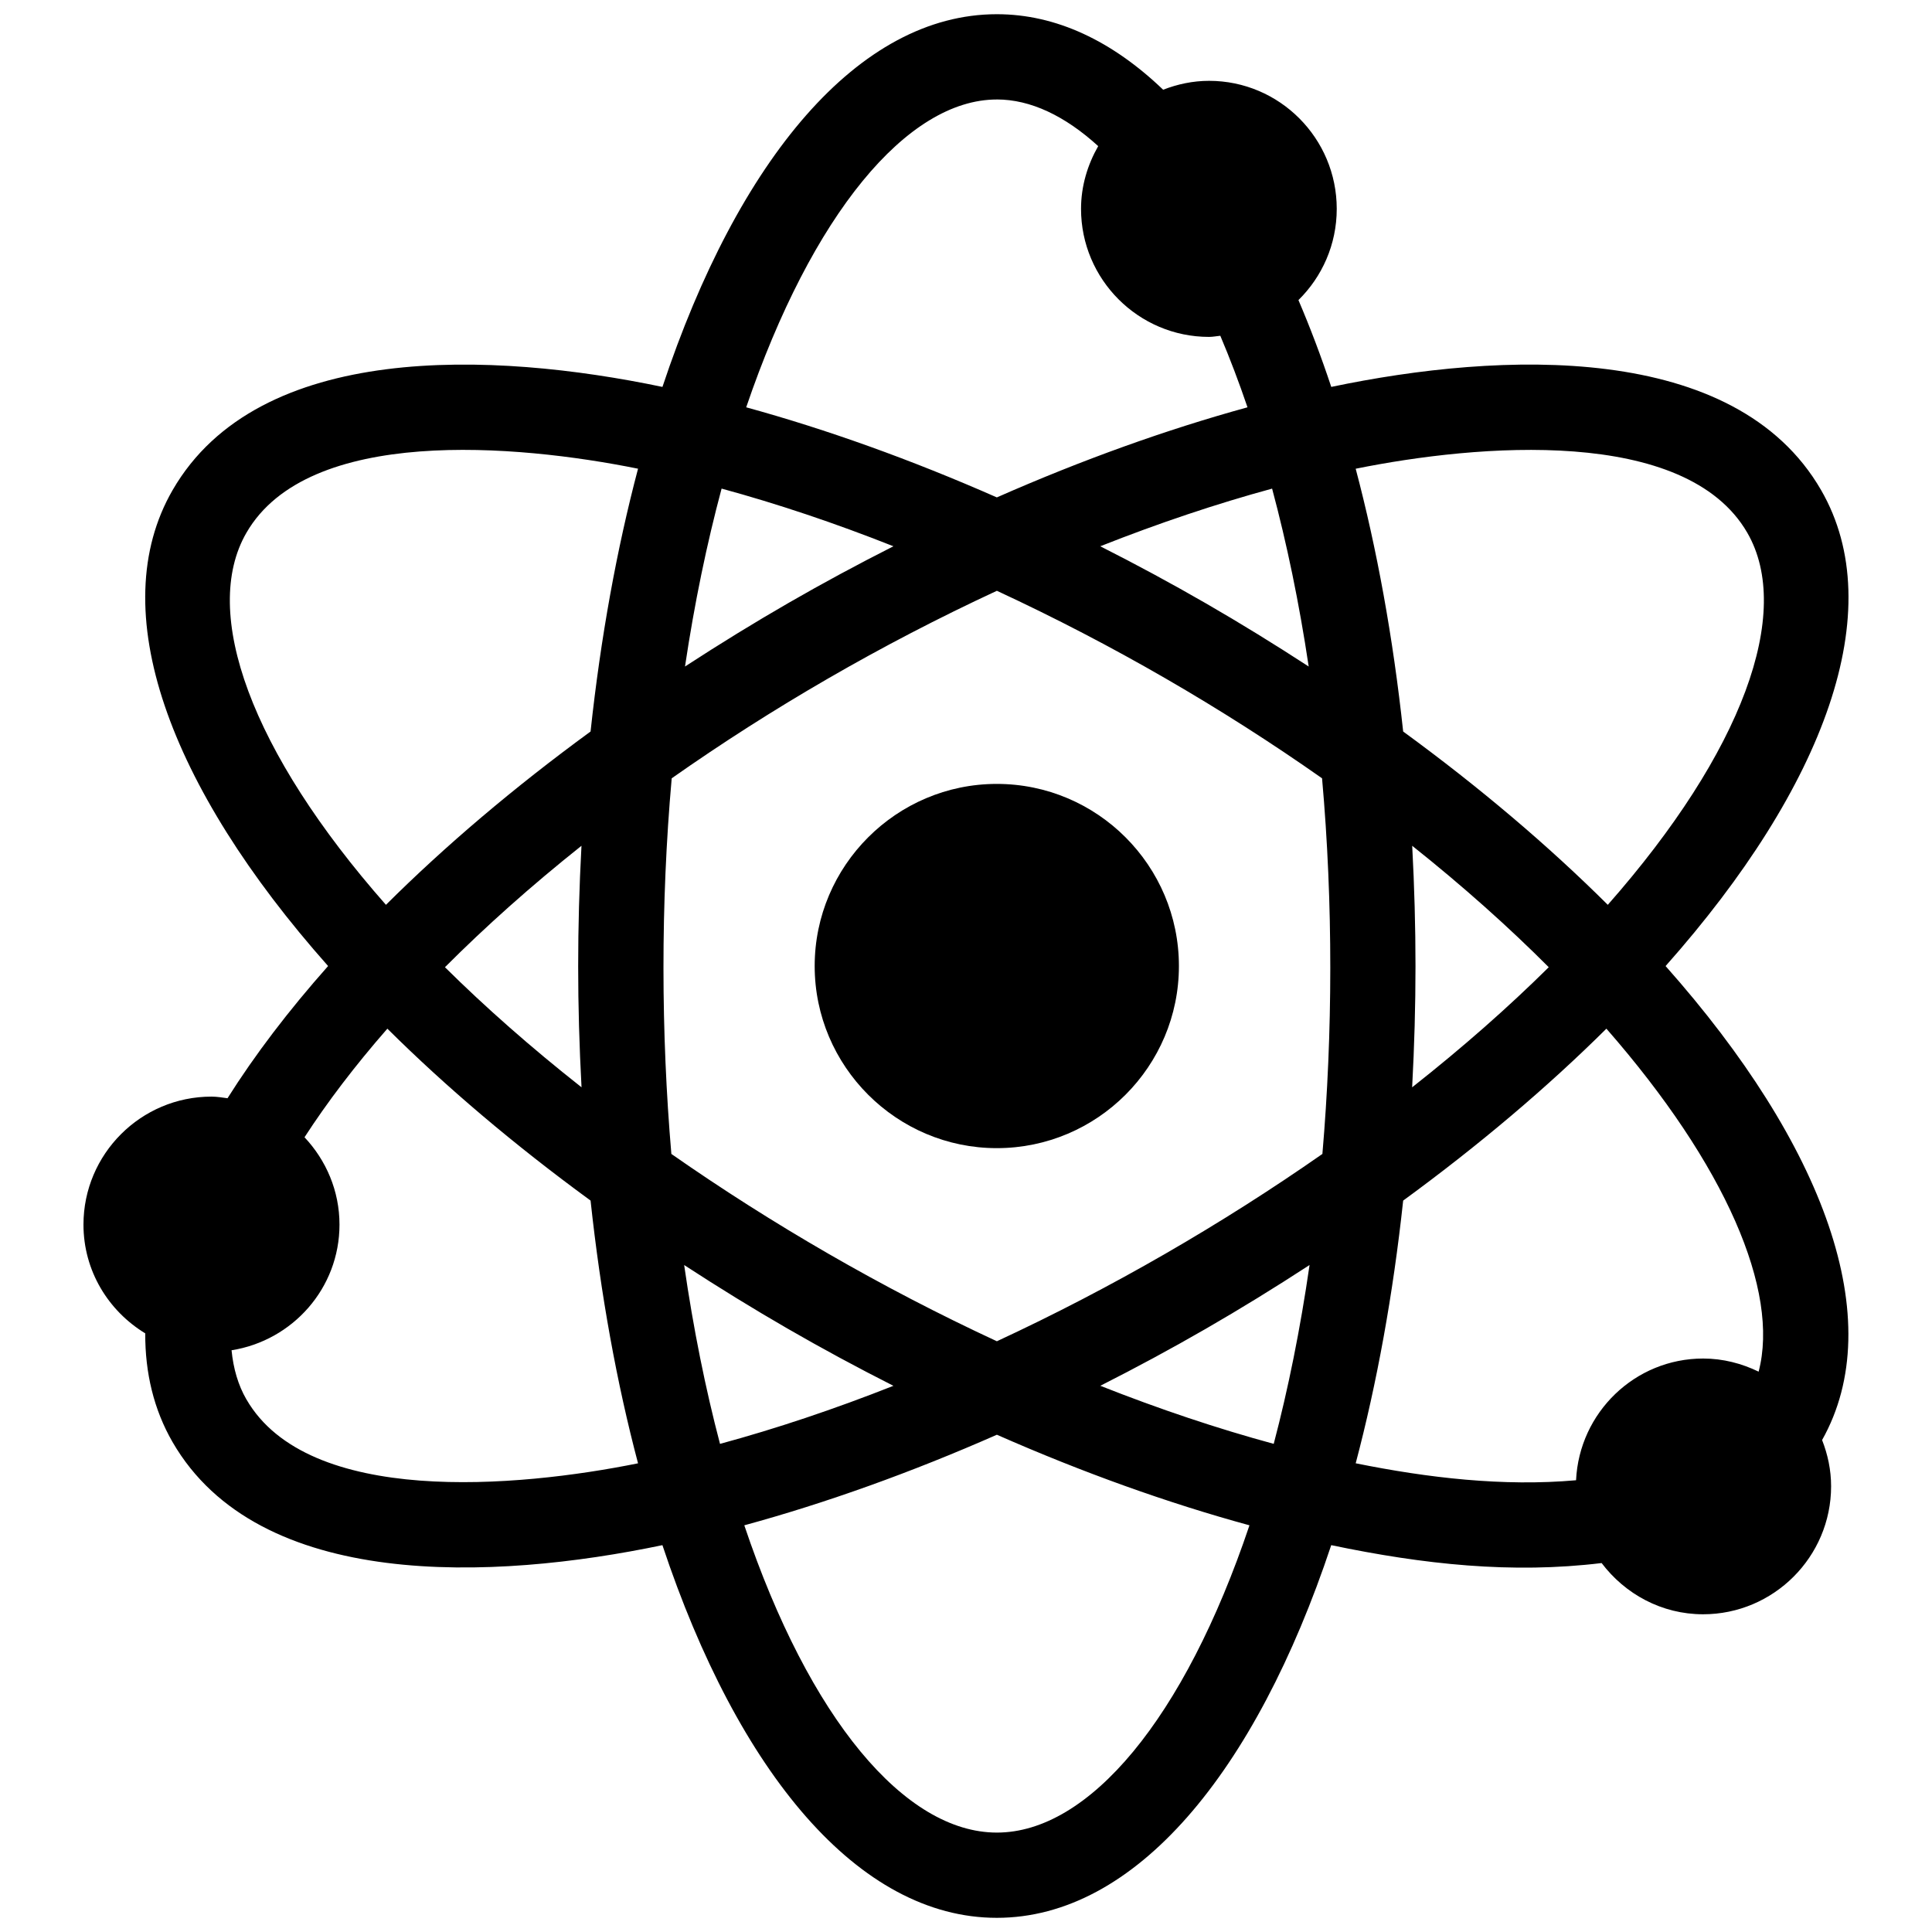
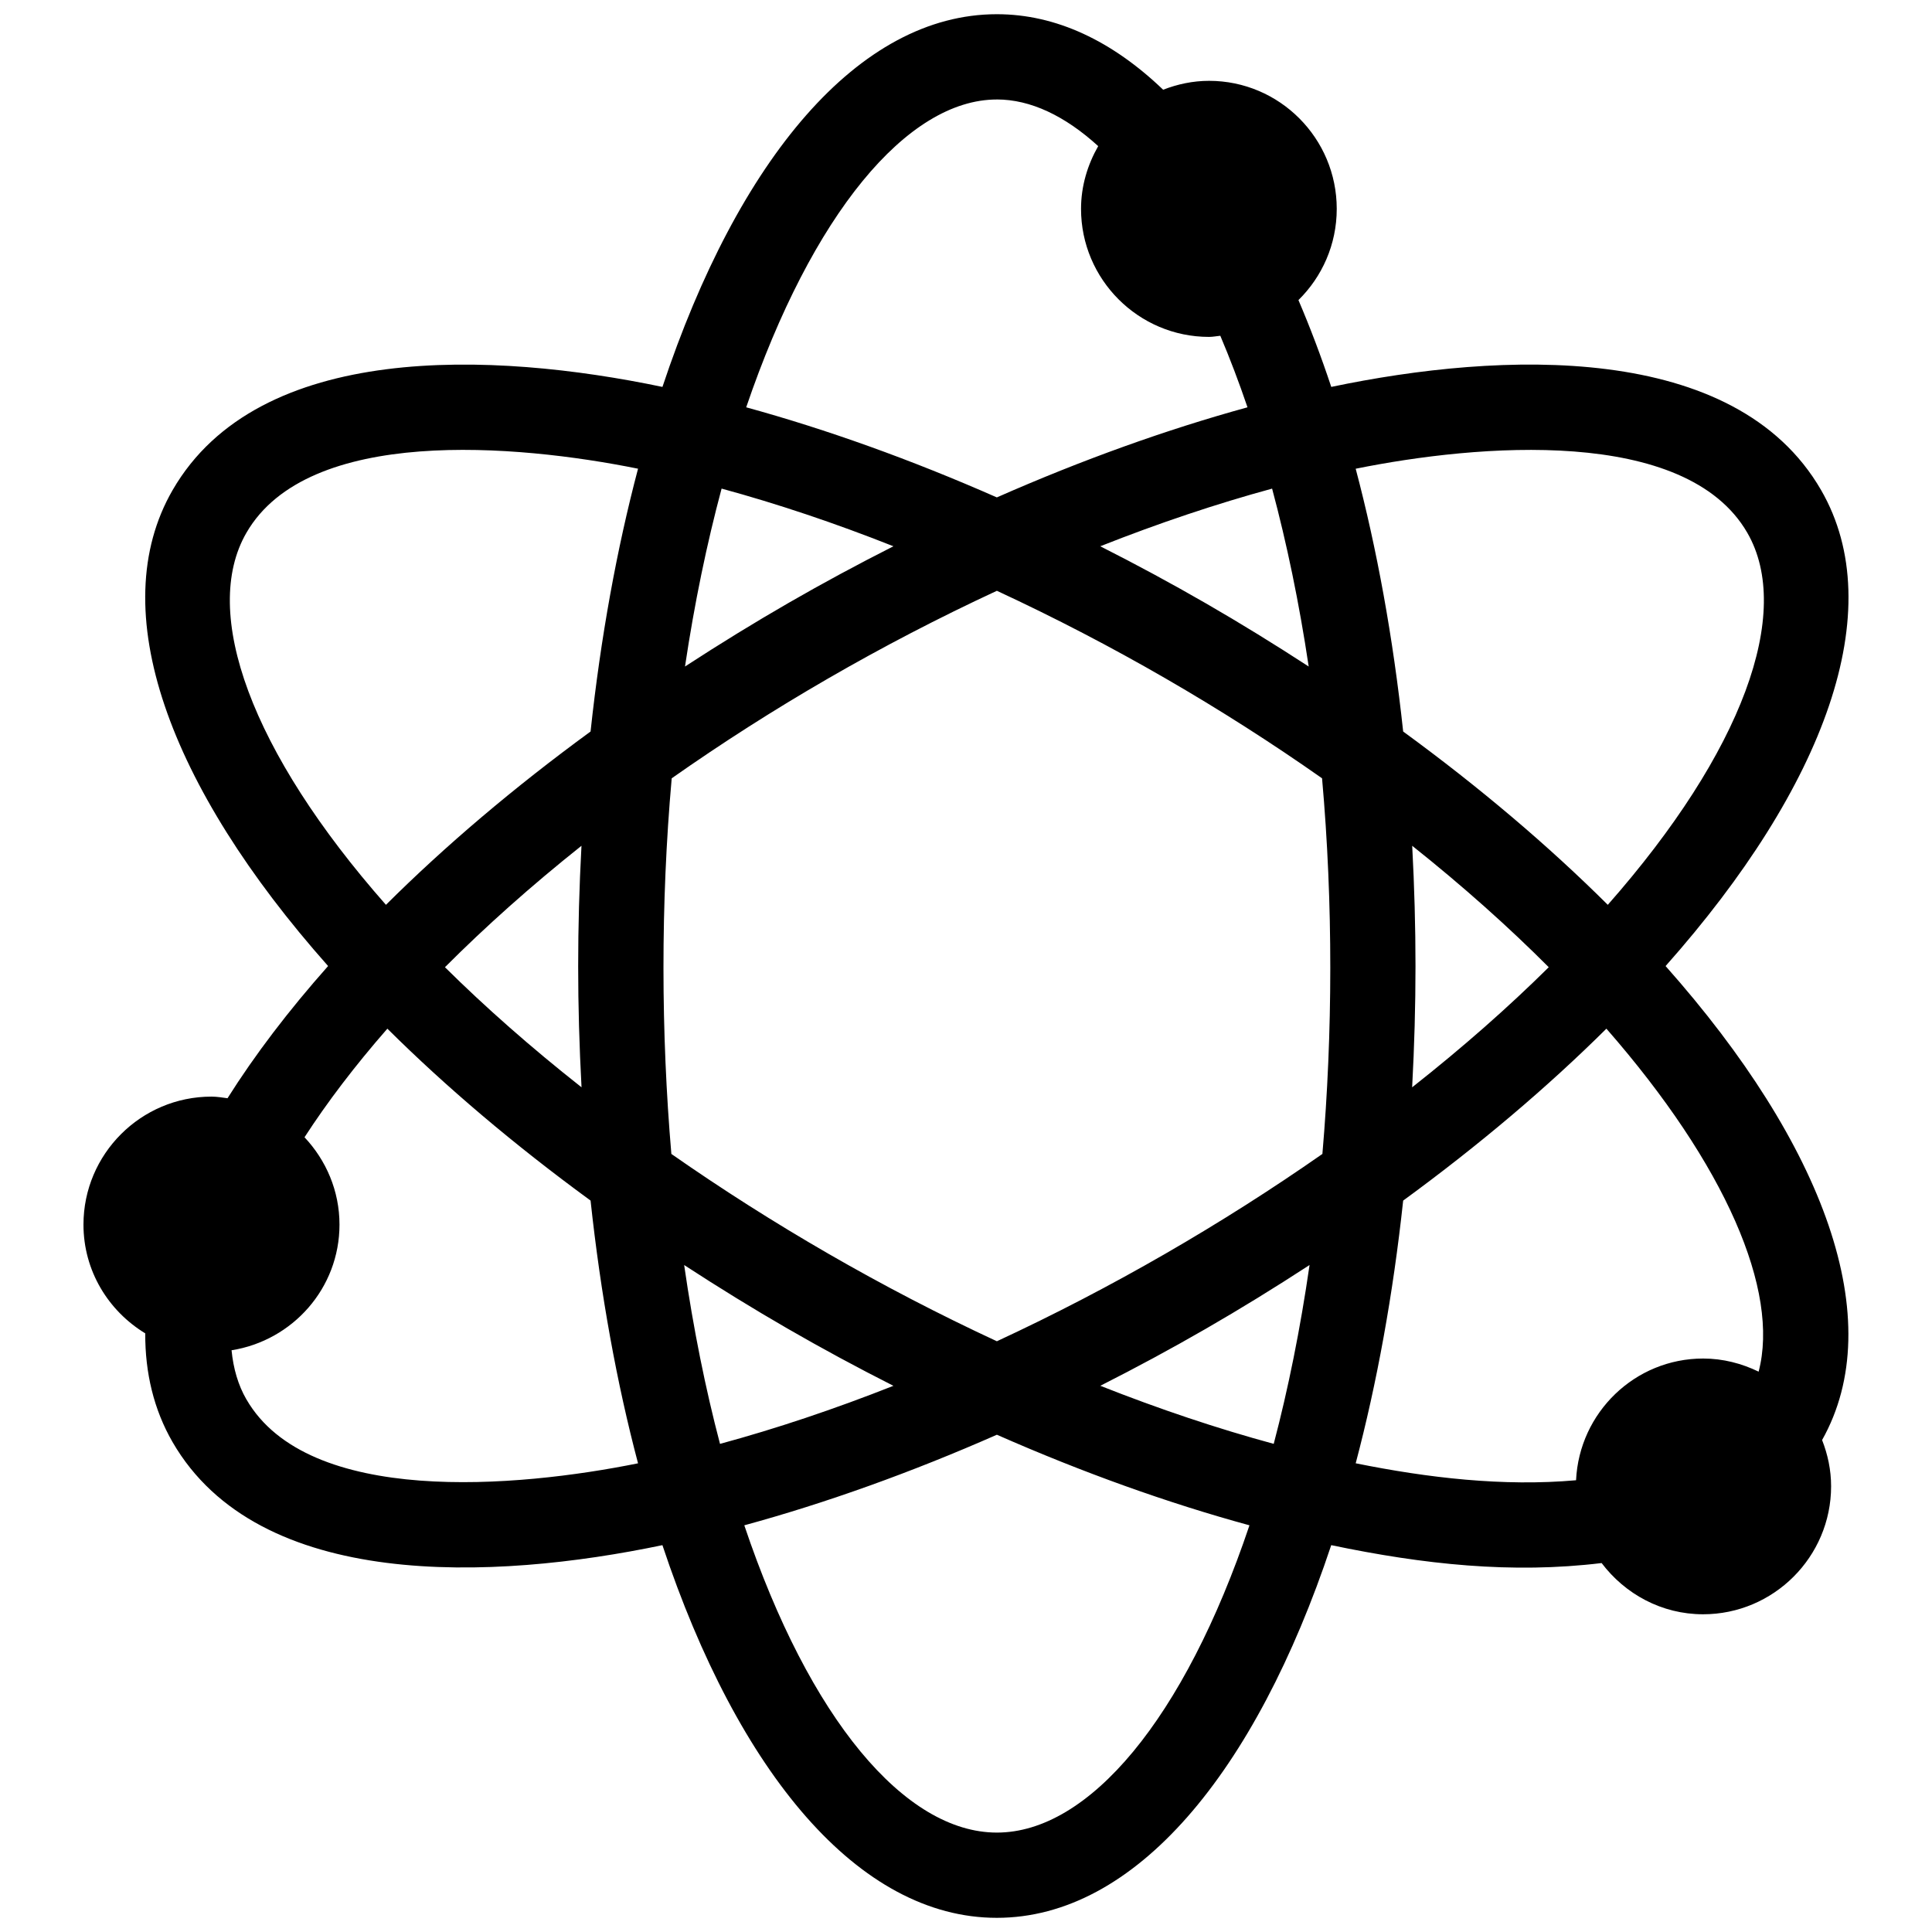
<svg xmlns="http://www.w3.org/2000/svg" id="Layer_1" enable-background="new 0 0 68 68" height="512" viewBox="0 0 68 68" width="512">
  <g>
    <g>
      <path d="m58.624 34.001c5.61-6.32 7.904-12.539 5.474-16.749-3.031-5.252-11.277-4.884-17.242-3.634-.357-1.074-.743-2.092-1.155-3.056.831-.818 1.348-1.954 1.348-3.211 0-2.483-2.011-4.506-4.494-4.506-.571 0-1.113.118-1.616.313-1.786-1.712-3.762-2.658-5.853-2.658-4.862 0-9.102 5.098-11.77 13.118-5.96-1.248-14.208-1.62-17.242 3.634-2.43 4.21-.136 10.429 5.474 16.749-1.391 1.567-2.578 3.127-3.54 4.653-.187-.024-.371-.057-.565-.057-2.483 0-4.505 2.022-4.505 4.505 0 1.627.876 3.038 2.174 3.827-.006 1.396.303 2.684.96 3.824 3.033 5.252 11.286 4.878 17.243 3.631 2.669 8.02 6.909 13.117 11.77 13.117 4.862 0 9.101-5.098 11.77-13.117 3.26.682 6.364 1.013 9.517.63.822 1.088 2.112 1.803 3.571 1.803 2.483 0 4.506-2.022 4.506-4.506 0-.576-.119-1.121-.317-1.627 2.368-4.209.072-10.396-5.509-16.683zm-23.537 13.207c-4.056-1.882-7.923-4.126-11.457-6.593-.363-4.225-.382-8.804.012-13.221 3.51-2.466 7.349-4.699 11.445-6.6 4.087 1.897 7.927 4.128 11.445 6.6.393 4.407.376 8.986.012 13.221-3.527 2.462-7.395 4.707-11.457 6.593zm11.005-2.683c-.327 2.26-.753 4.364-1.261 6.294-1.973-.535-4.02-1.22-6.103-2.044 2.559-1.296 4.886-2.636 7.365-4.251zm-14.646 4.251c-2.084.824-4.13 1.508-6.104 2.044-.508-1.93-.935-4.035-1.262-6.295 2.467 1.606 4.792 2.948 7.365 4.251zm-10.977-10.506c-1.788-1.409-3.393-2.826-4.808-4.227 1.416-1.419 3.019-2.853 4.805-4.274-.155 2.909-.155 5.579.002 8.501zm3.641-14.811c.335-2.243.772-4.336 1.288-6.262 1.956.533 3.984 1.212 6.048 2.03-2.525 1.279-4.84 2.608-7.336 4.232zm14.616-4.232c2.064-.817 4.092-1.496 6.048-2.029.516 1.925.953 4.019 1.288 6.261-2.429-1.58-4.74-2.917-7.336-4.232zm10.979 10.542c1.786 1.421 3.39 2.855 4.806 4.274-1.415 1.401-3.02 2.818-4.808 4.227.158-2.934.156-5.603.002-8.501zm11.795-11.016c1.616 2.799-.16 7.704-4.911 13.094-2.078-2.068-4.496-4.124-7.202-6.1-.357-3.317-.924-6.426-1.671-9.249 4.285-.866 11.614-1.504 13.785 2.256zm-26.414-15.252c1.182 0 2.393.573 3.567 1.642-.373.656-.604 1.403-.604 2.209 0 2.483 2.022 4.506 4.506 4.506.136 0 .263-.028.396-.04.335.79.655 1.63.957 2.518-2.844.781-5.819 1.848-8.822 3.171-3.003-1.323-5.978-2.39-8.822-3.171 2.312-6.788 5.669-10.834 8.822-10.834zm-26.413 15.252c2.169-3.76 9.502-3.121 13.784-2.256-.747 2.824-1.314 5.933-1.671 9.25-2.706 1.976-5.124 4.032-7.202 6.1-4.751-5.39-6.527-10.296-4.911-13.094zm-.001 30.5c-.291-.503-.459-1.086-.522-1.728 2.147-.34 3.799-2.182 3.799-4.423 0-1.19-.473-2.268-1.231-3.074.797-1.23 1.77-2.512 2.916-3.822 2.066 2.052 4.468 4.09 7.152 6.05.357 3.316.924 6.425 1.671 9.248-4.263.862-11.614 1.51-13.785-2.252zm26.415 15.248c-3.234 0-6.597-3.997-8.89-10.815 2.865-.782 5.864-1.855 8.89-3.188 3.026 1.333 6.024 2.406 8.89 3.188-2.293 6.818-5.656 10.815-8.89 10.815zm12.629-12.997c.747-2.823 1.314-5.931 1.671-9.247 2.684-1.961 5.086-3.999 7.153-6.051 4.199 4.801 6.104 9.232 5.358 12.072-.593-.287-1.25-.462-1.953-.462-2.4 0-4.36 1.901-4.473 4.284-2.563.227-5.217-.083-7.756-.597z" />
-       <path d="m35.084 27.591c-3.53 0-6.41 2.88-6.41 6.41s2.88 6.41 6.41 6.41c3.54 0 6.41-2.88 6.41-6.41s-2.87-6.41-6.41-6.41z" />
    </g>
  </g>
</svg>